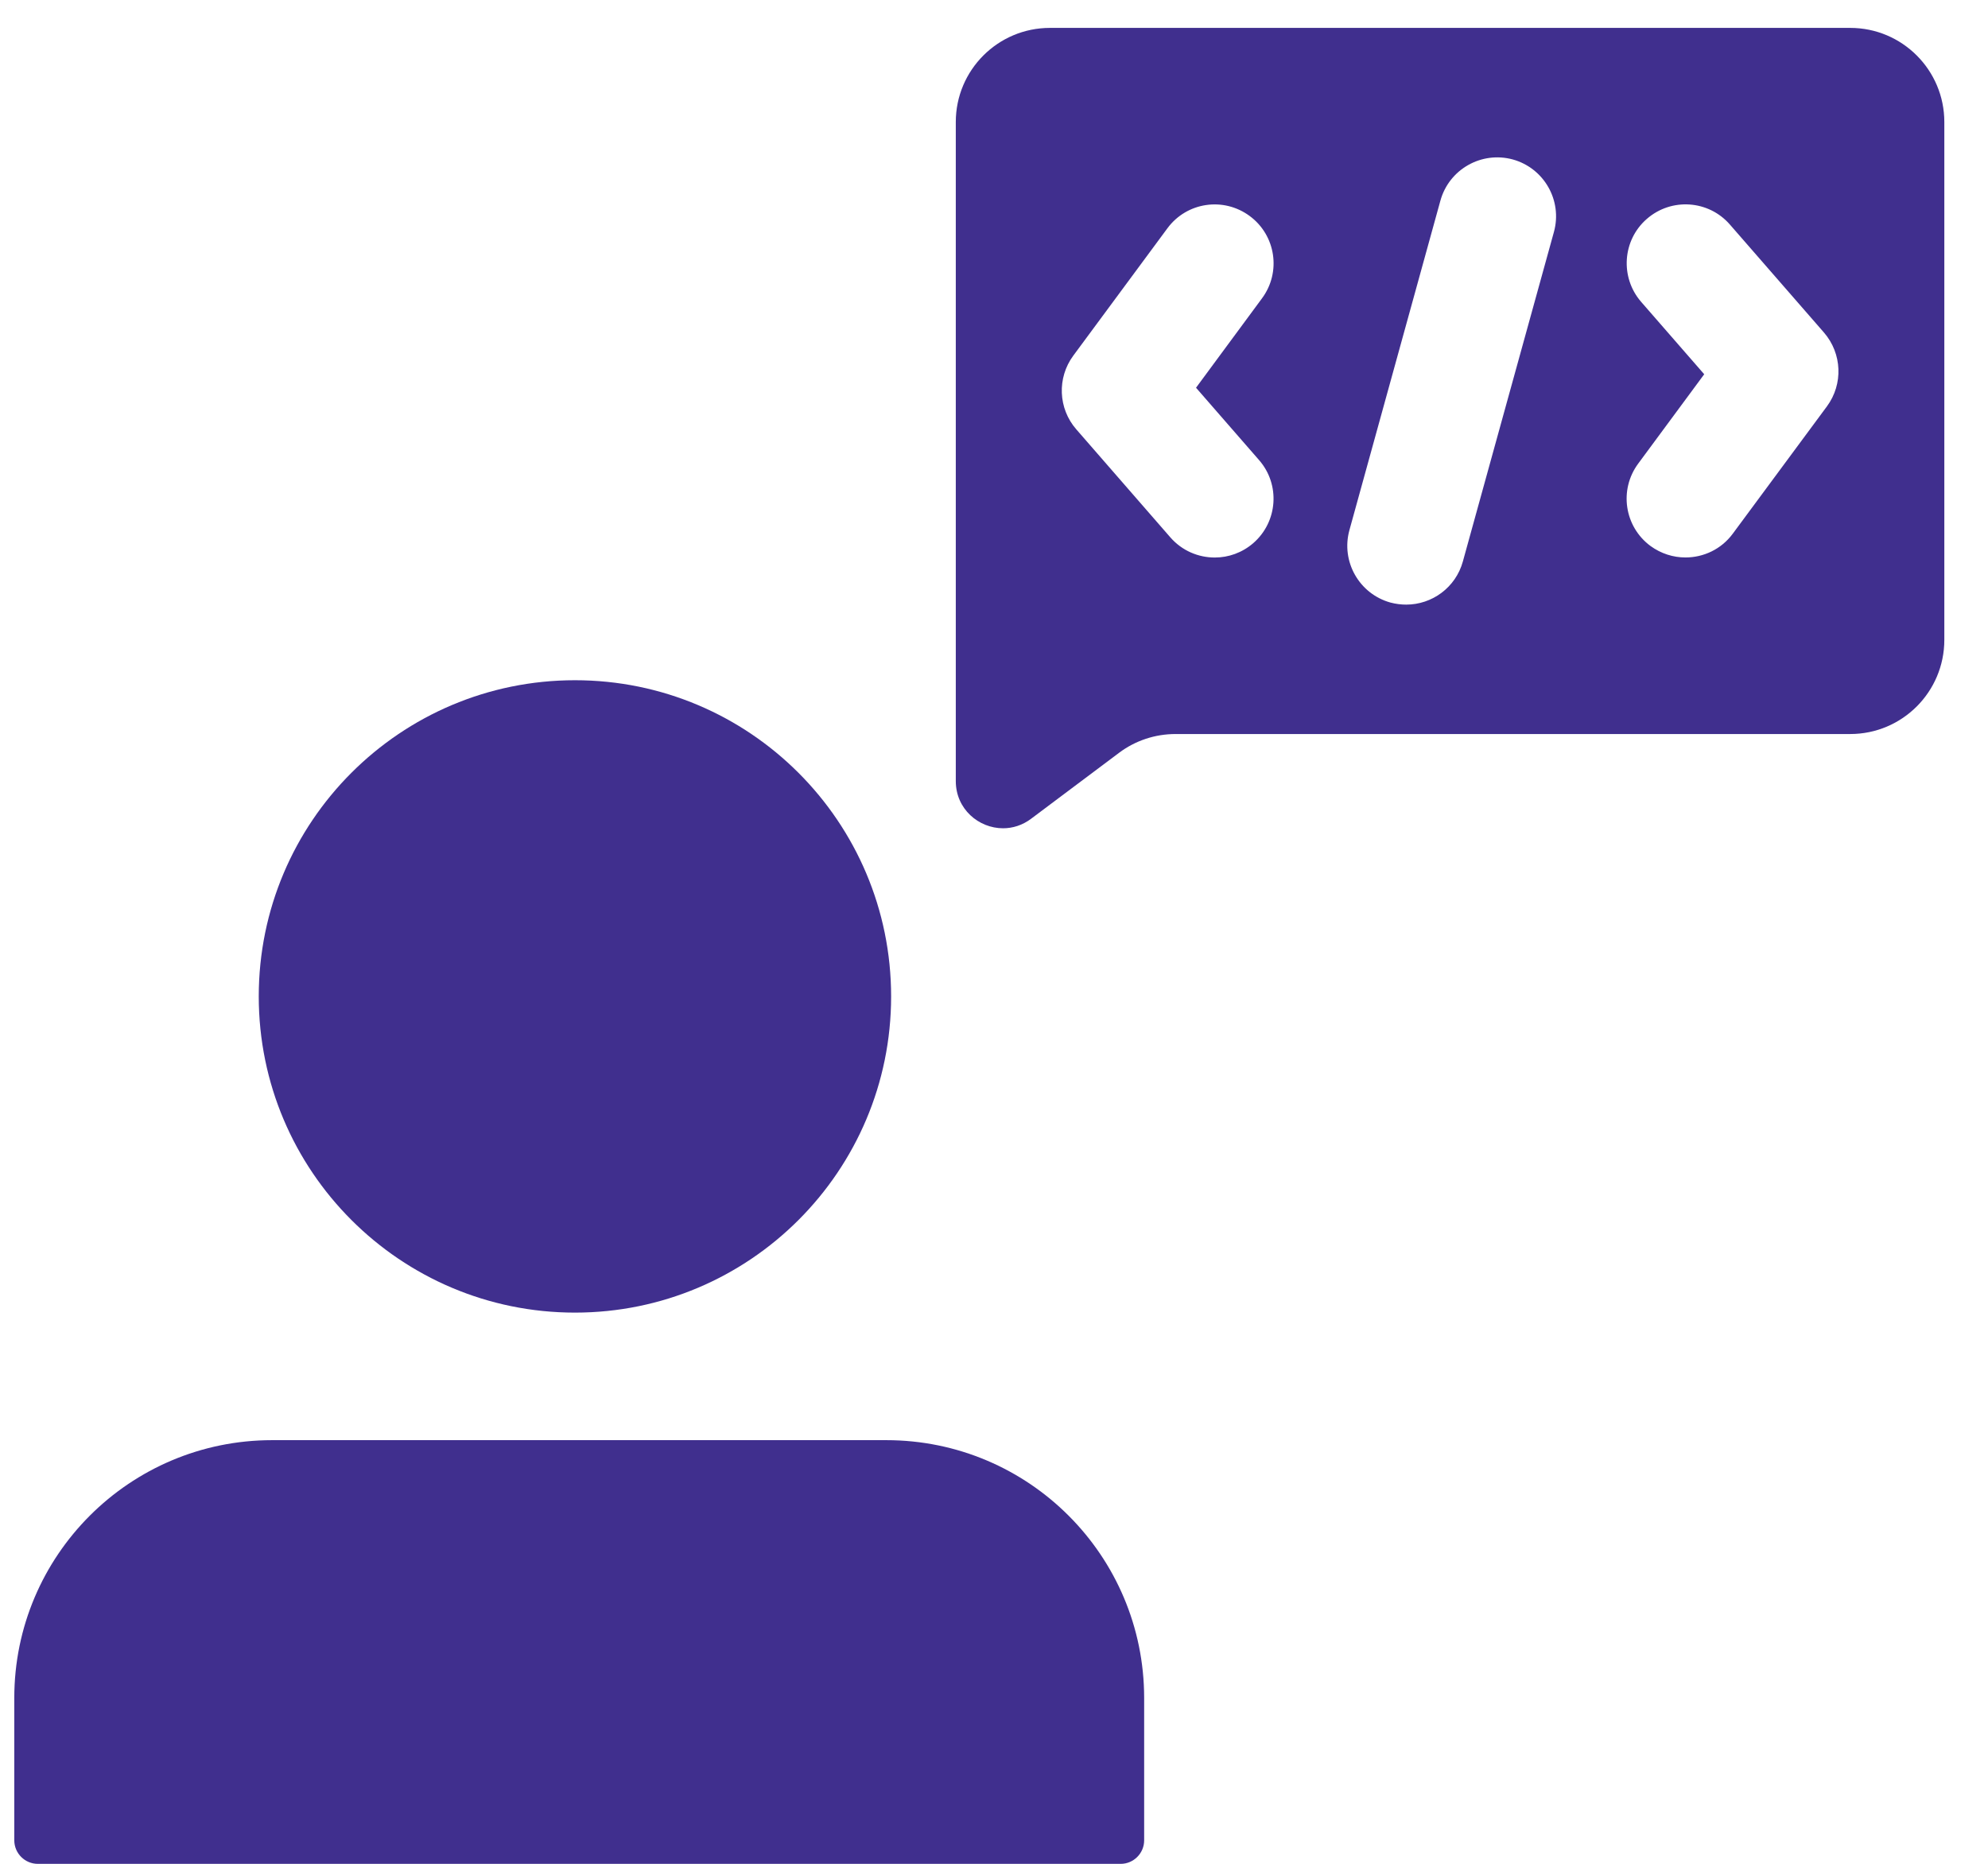
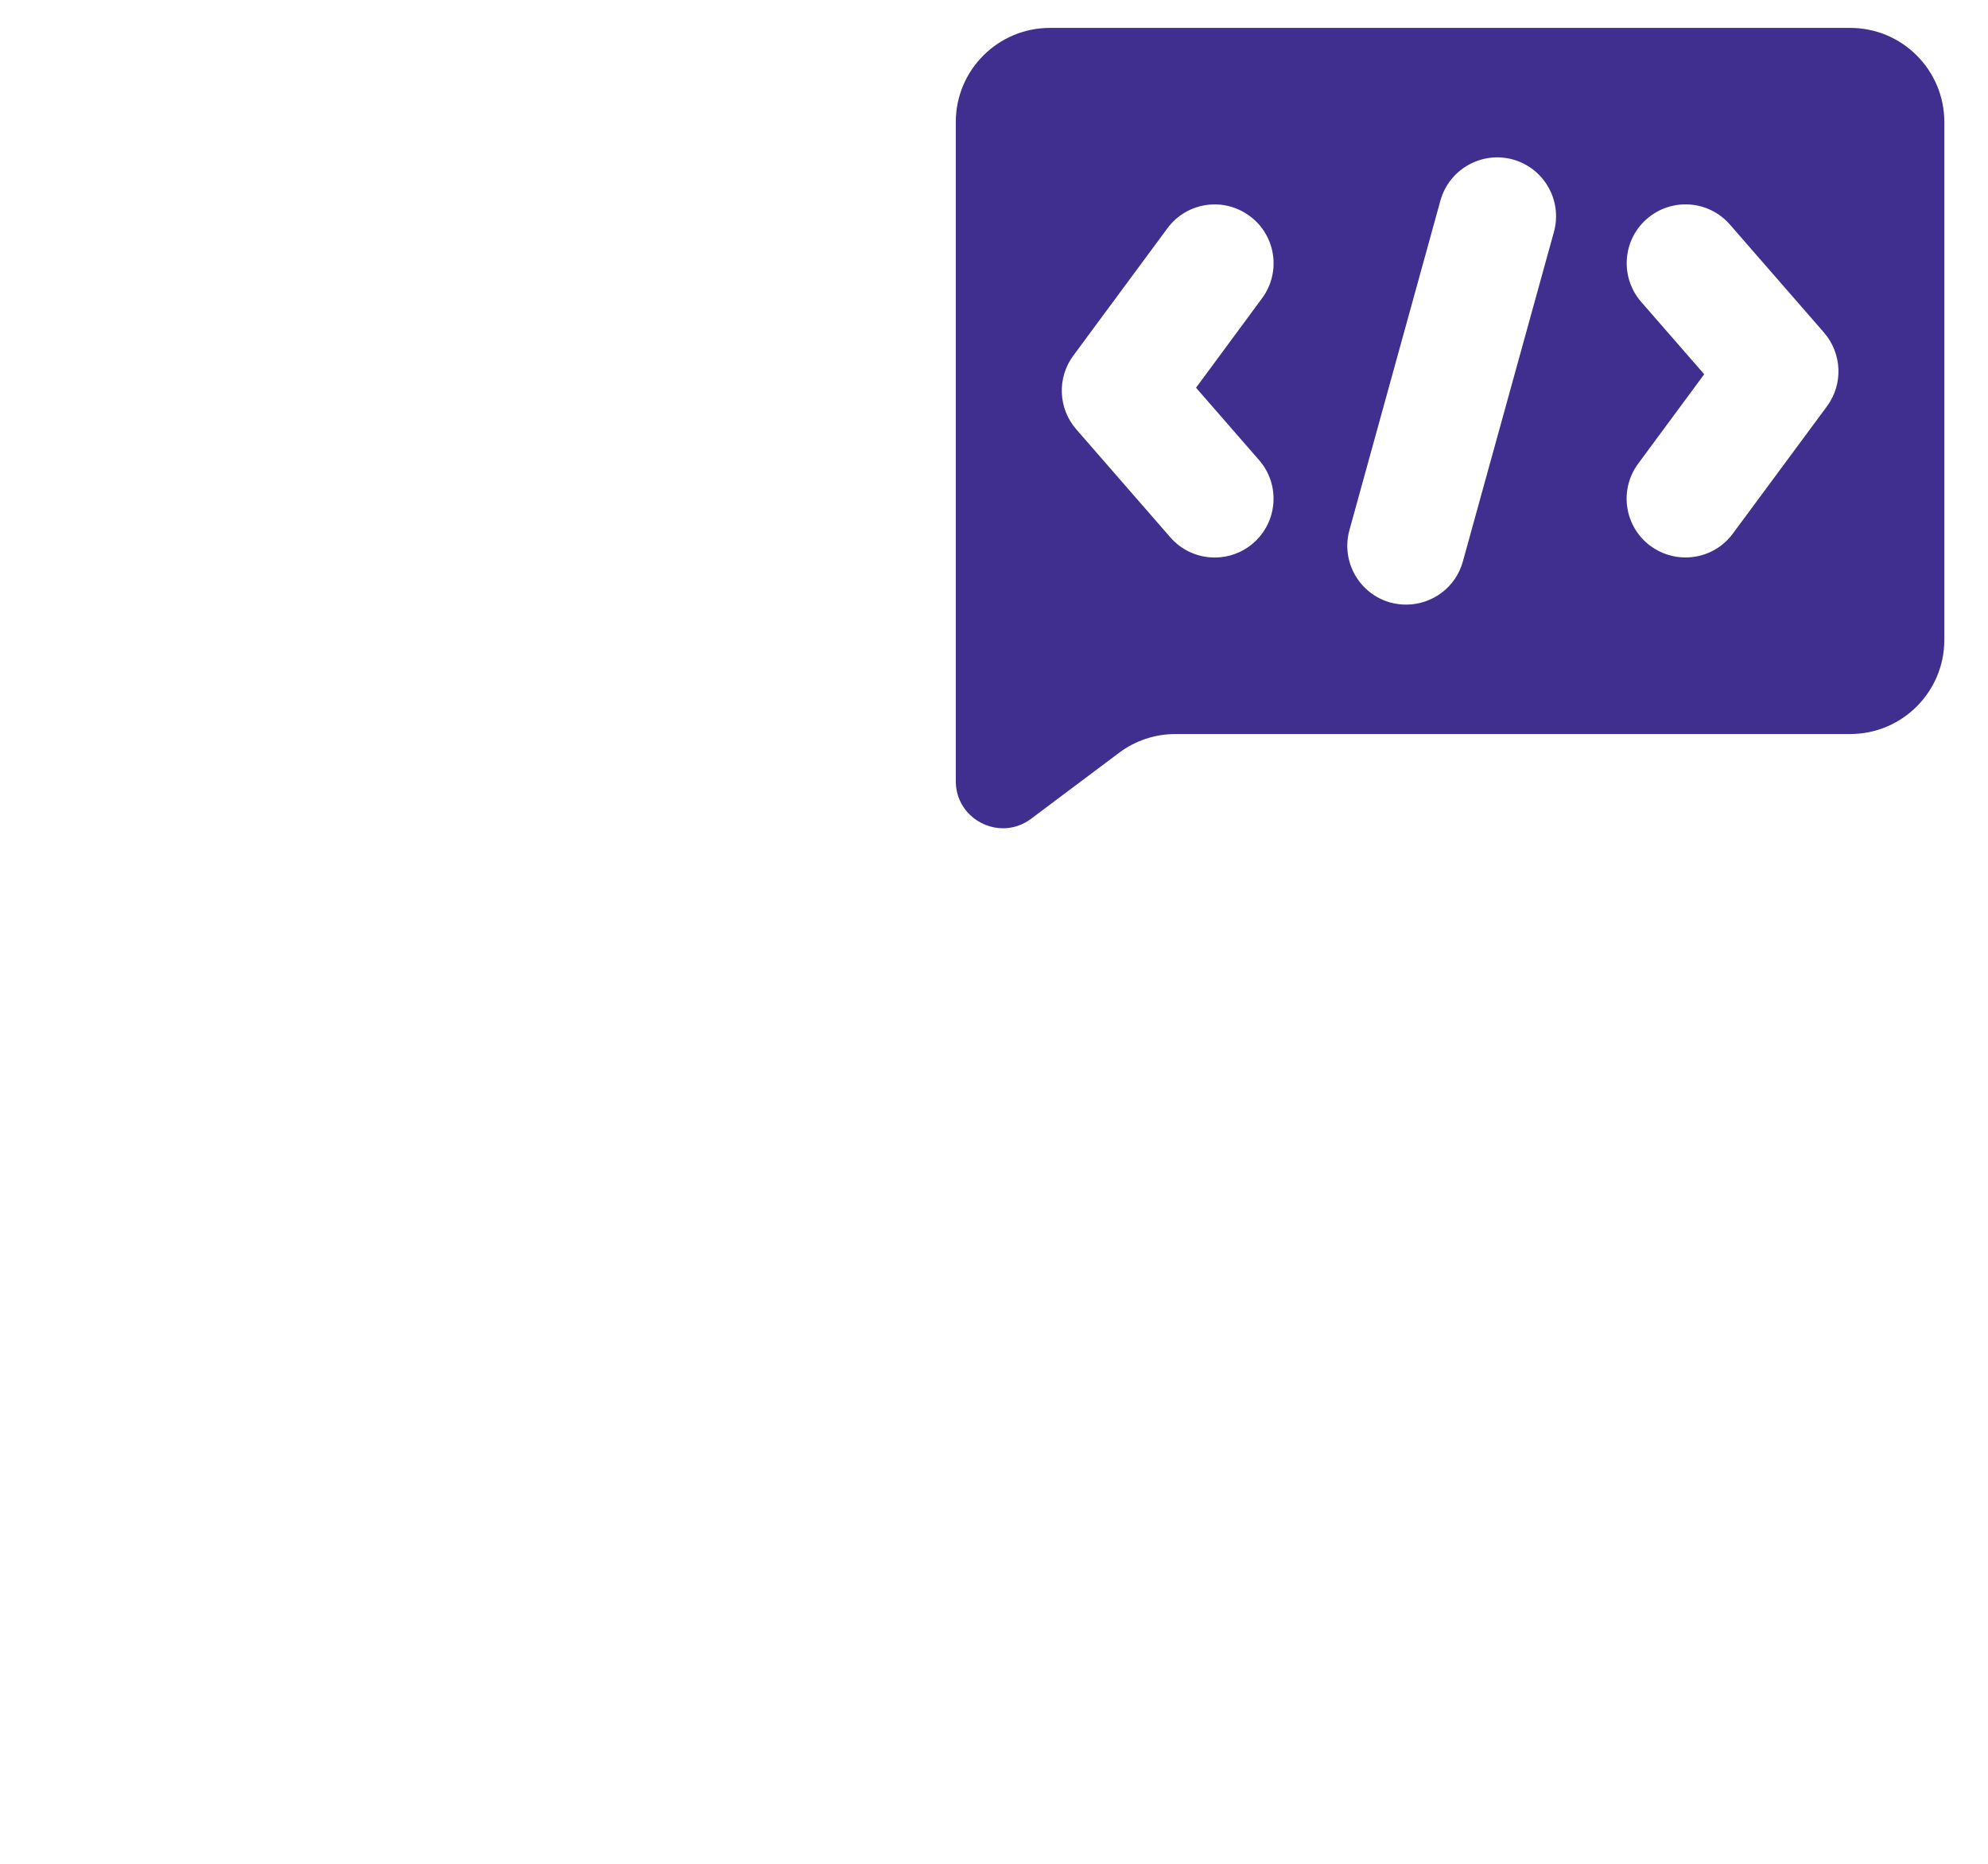
<svg xmlns="http://www.w3.org/2000/svg" width="32" height="30" viewBox="0 0 32 30" fill="none">
-   <path d="M14.266 23.181H4.38C2.088 23.181 0.23 25.039 0.23 27.33V29.622C0.23 29.831 0.4 30.001 0.61 30.001H18.038C18.247 30.001 18.417 29.831 18.417 29.622V27.33C18.416 25.039 16.559 23.181 14.266 23.181ZM9.255 21.128C12.065 21.128 14.344 18.849 14.344 16.039C14.344 13.228 12.065 10.949 9.255 10.949C6.444 10.949 4.165 13.228 4.165 16.039C4.166 18.849 6.445 21.128 9.255 21.128Z" fill="#402F8E" />
  <path d="M29.782 0.449H16.901C16.063 0.449 15.385 1.128 15.385 1.964V12.573C15.385 13.022 15.753 13.332 16.146 13.332C16.3 13.332 16.457 13.284 16.597 13.179L18.012 12.118C18.274 11.921 18.593 11.815 18.922 11.815H29.782C30.619 11.815 31.297 11.136 31.297 10.299V1.964C31.297 1.128 30.619 0.449 29.782 0.449ZM20.175 8.741C19.995 8.897 19.775 8.974 19.554 8.974C19.289 8.974 19.027 8.865 18.839 8.65L17.324 6.91C17.032 6.575 17.013 6.082 17.276 5.725L18.791 3.675C19.102 3.253 19.694 3.165 20.116 3.477C20.537 3.788 20.626 4.381 20.314 4.802L19.252 6.241L20.267 7.406C20.61 7.799 20.569 8.397 20.175 8.741ZM25.013 3.733L23.547 9.038C23.431 9.458 23.05 9.732 22.635 9.732C22.552 9.732 22.467 9.721 22.382 9.699C21.878 9.559 21.582 9.038 21.721 8.533L23.186 3.228C23.326 2.724 23.848 2.429 24.352 2.567C24.855 2.707 25.152 3.228 25.013 3.733ZM29.408 6.54L27.892 8.59C27.707 8.841 27.421 8.973 27.13 8.973C26.934 8.973 26.737 8.912 26.567 8.788C26.146 8.476 26.058 7.884 26.369 7.463L27.432 6.024L26.417 4.859C26.074 4.464 26.115 3.865 26.509 3.523C26.904 3.179 27.502 3.22 27.845 3.614L29.36 5.353C29.652 5.691 29.671 6.183 29.408 6.54Z" fill="#402F8E" />
</svg>